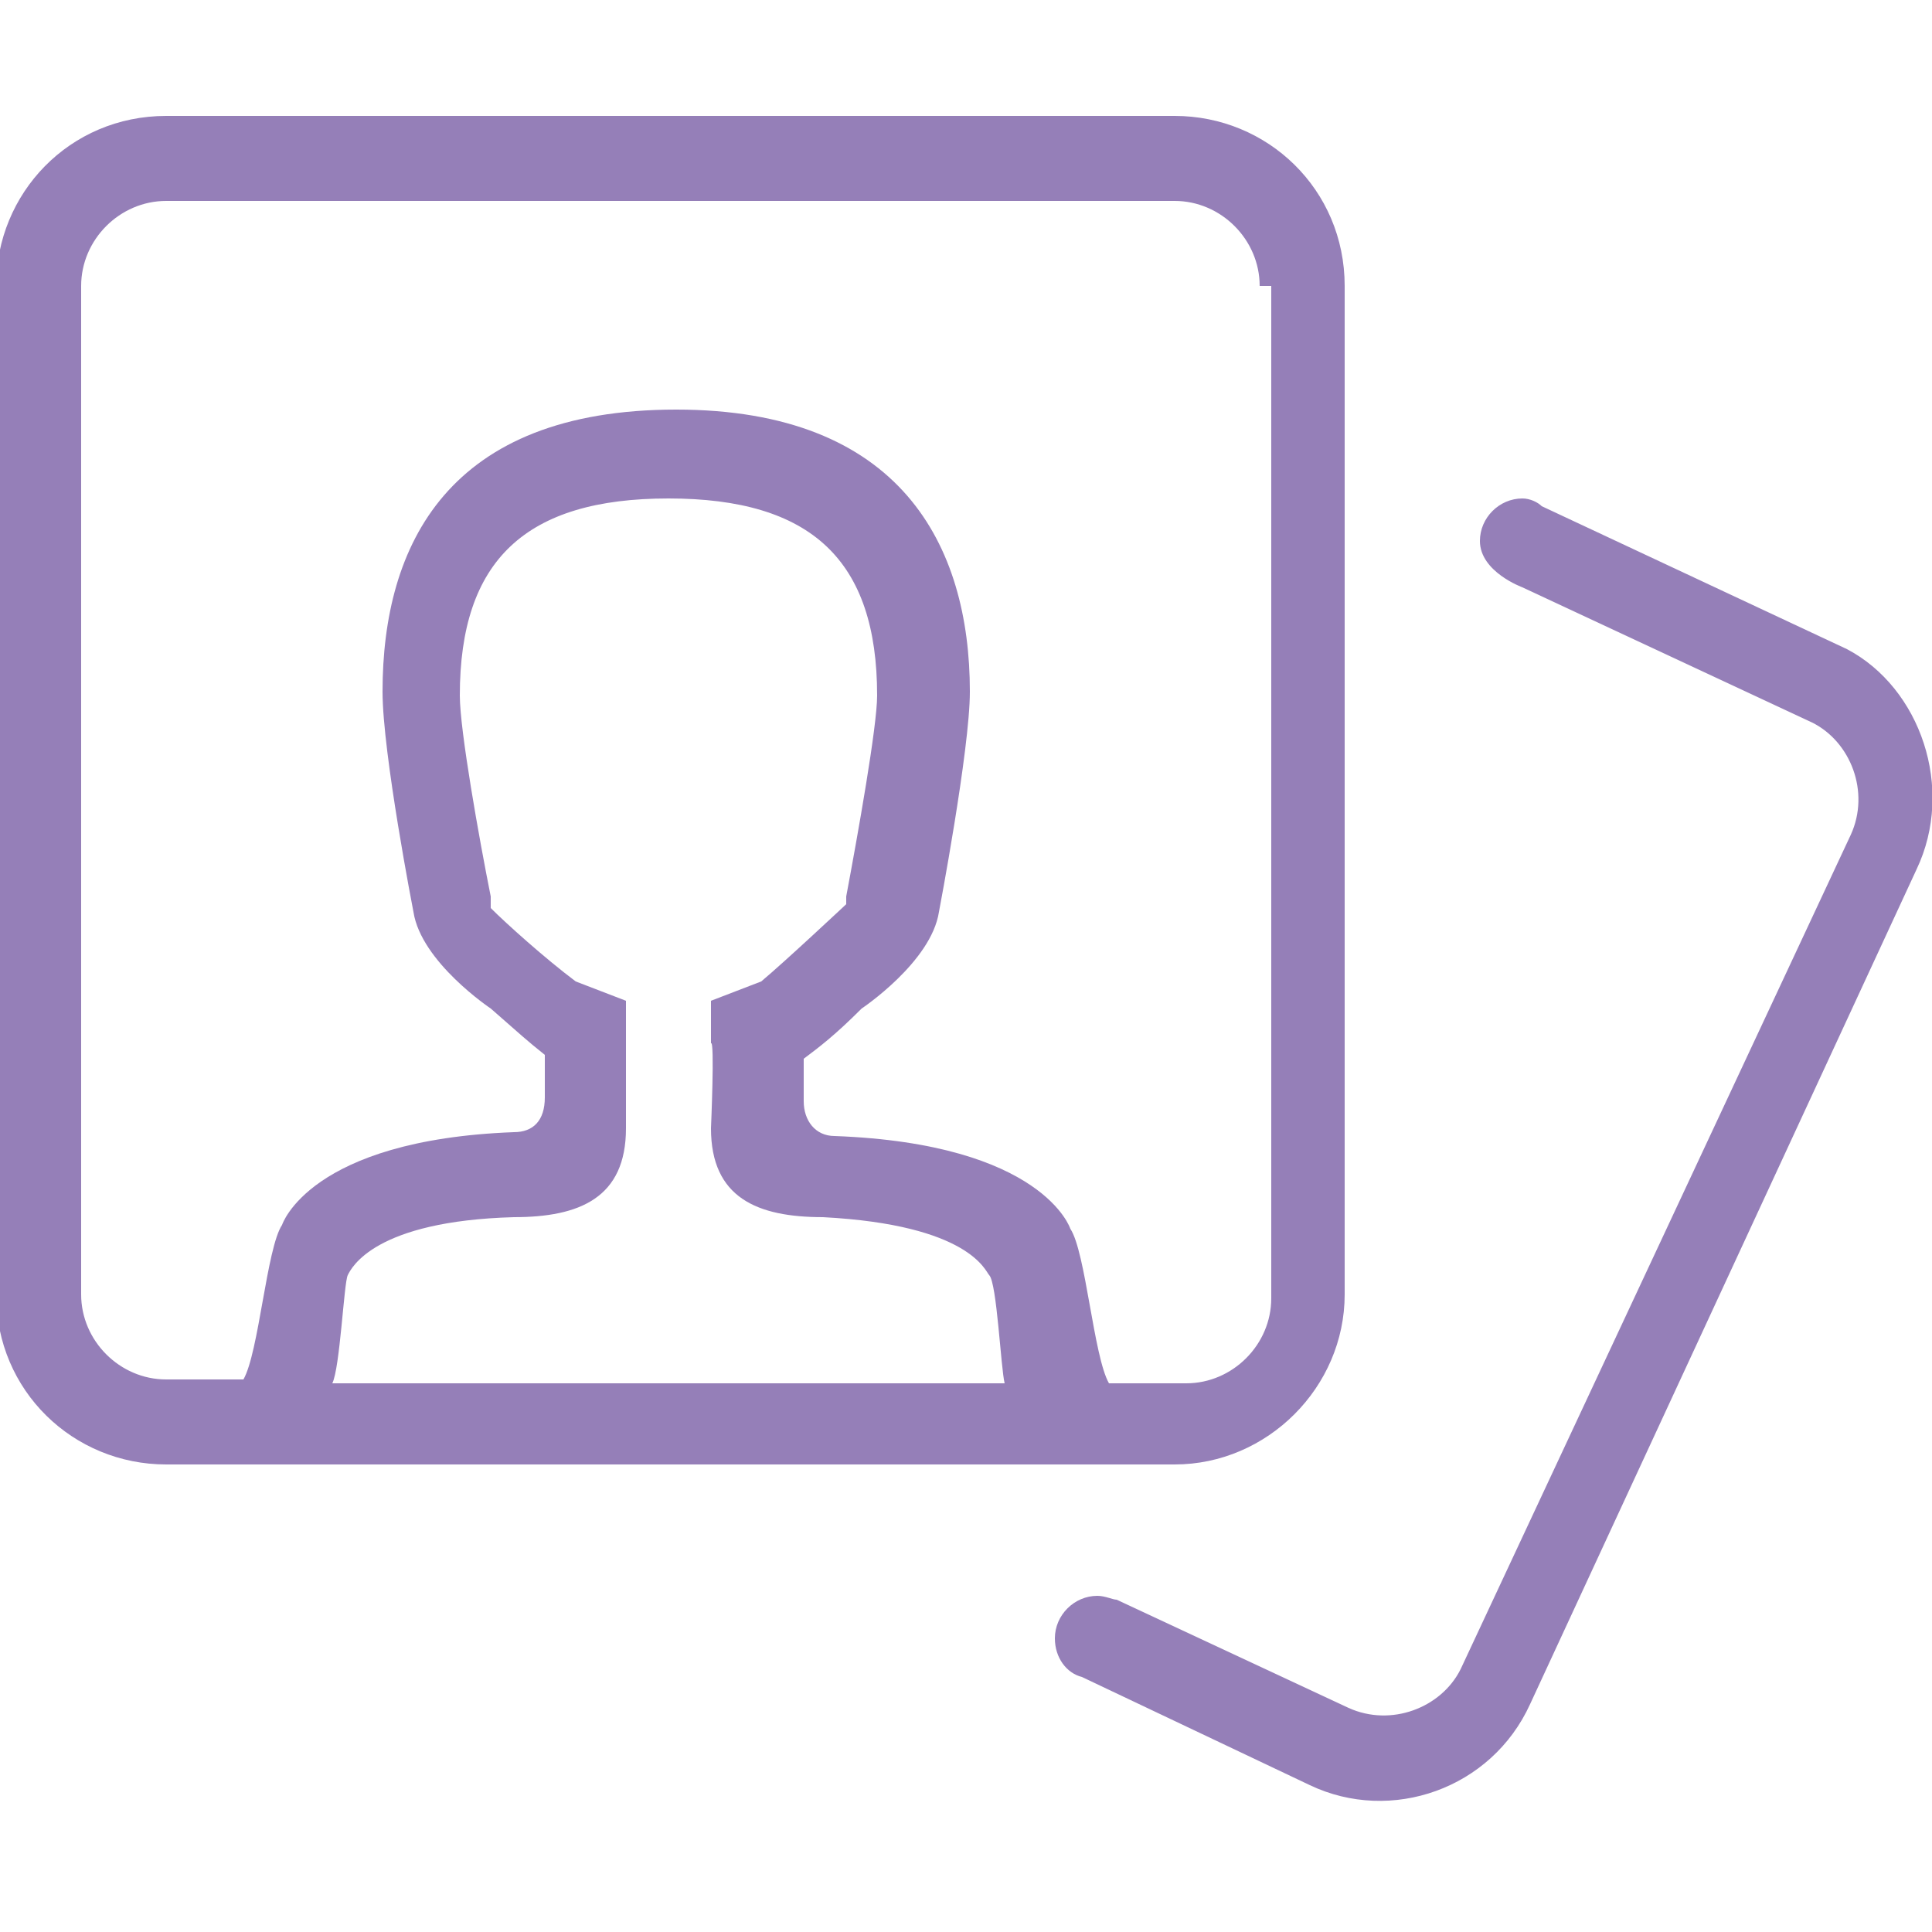
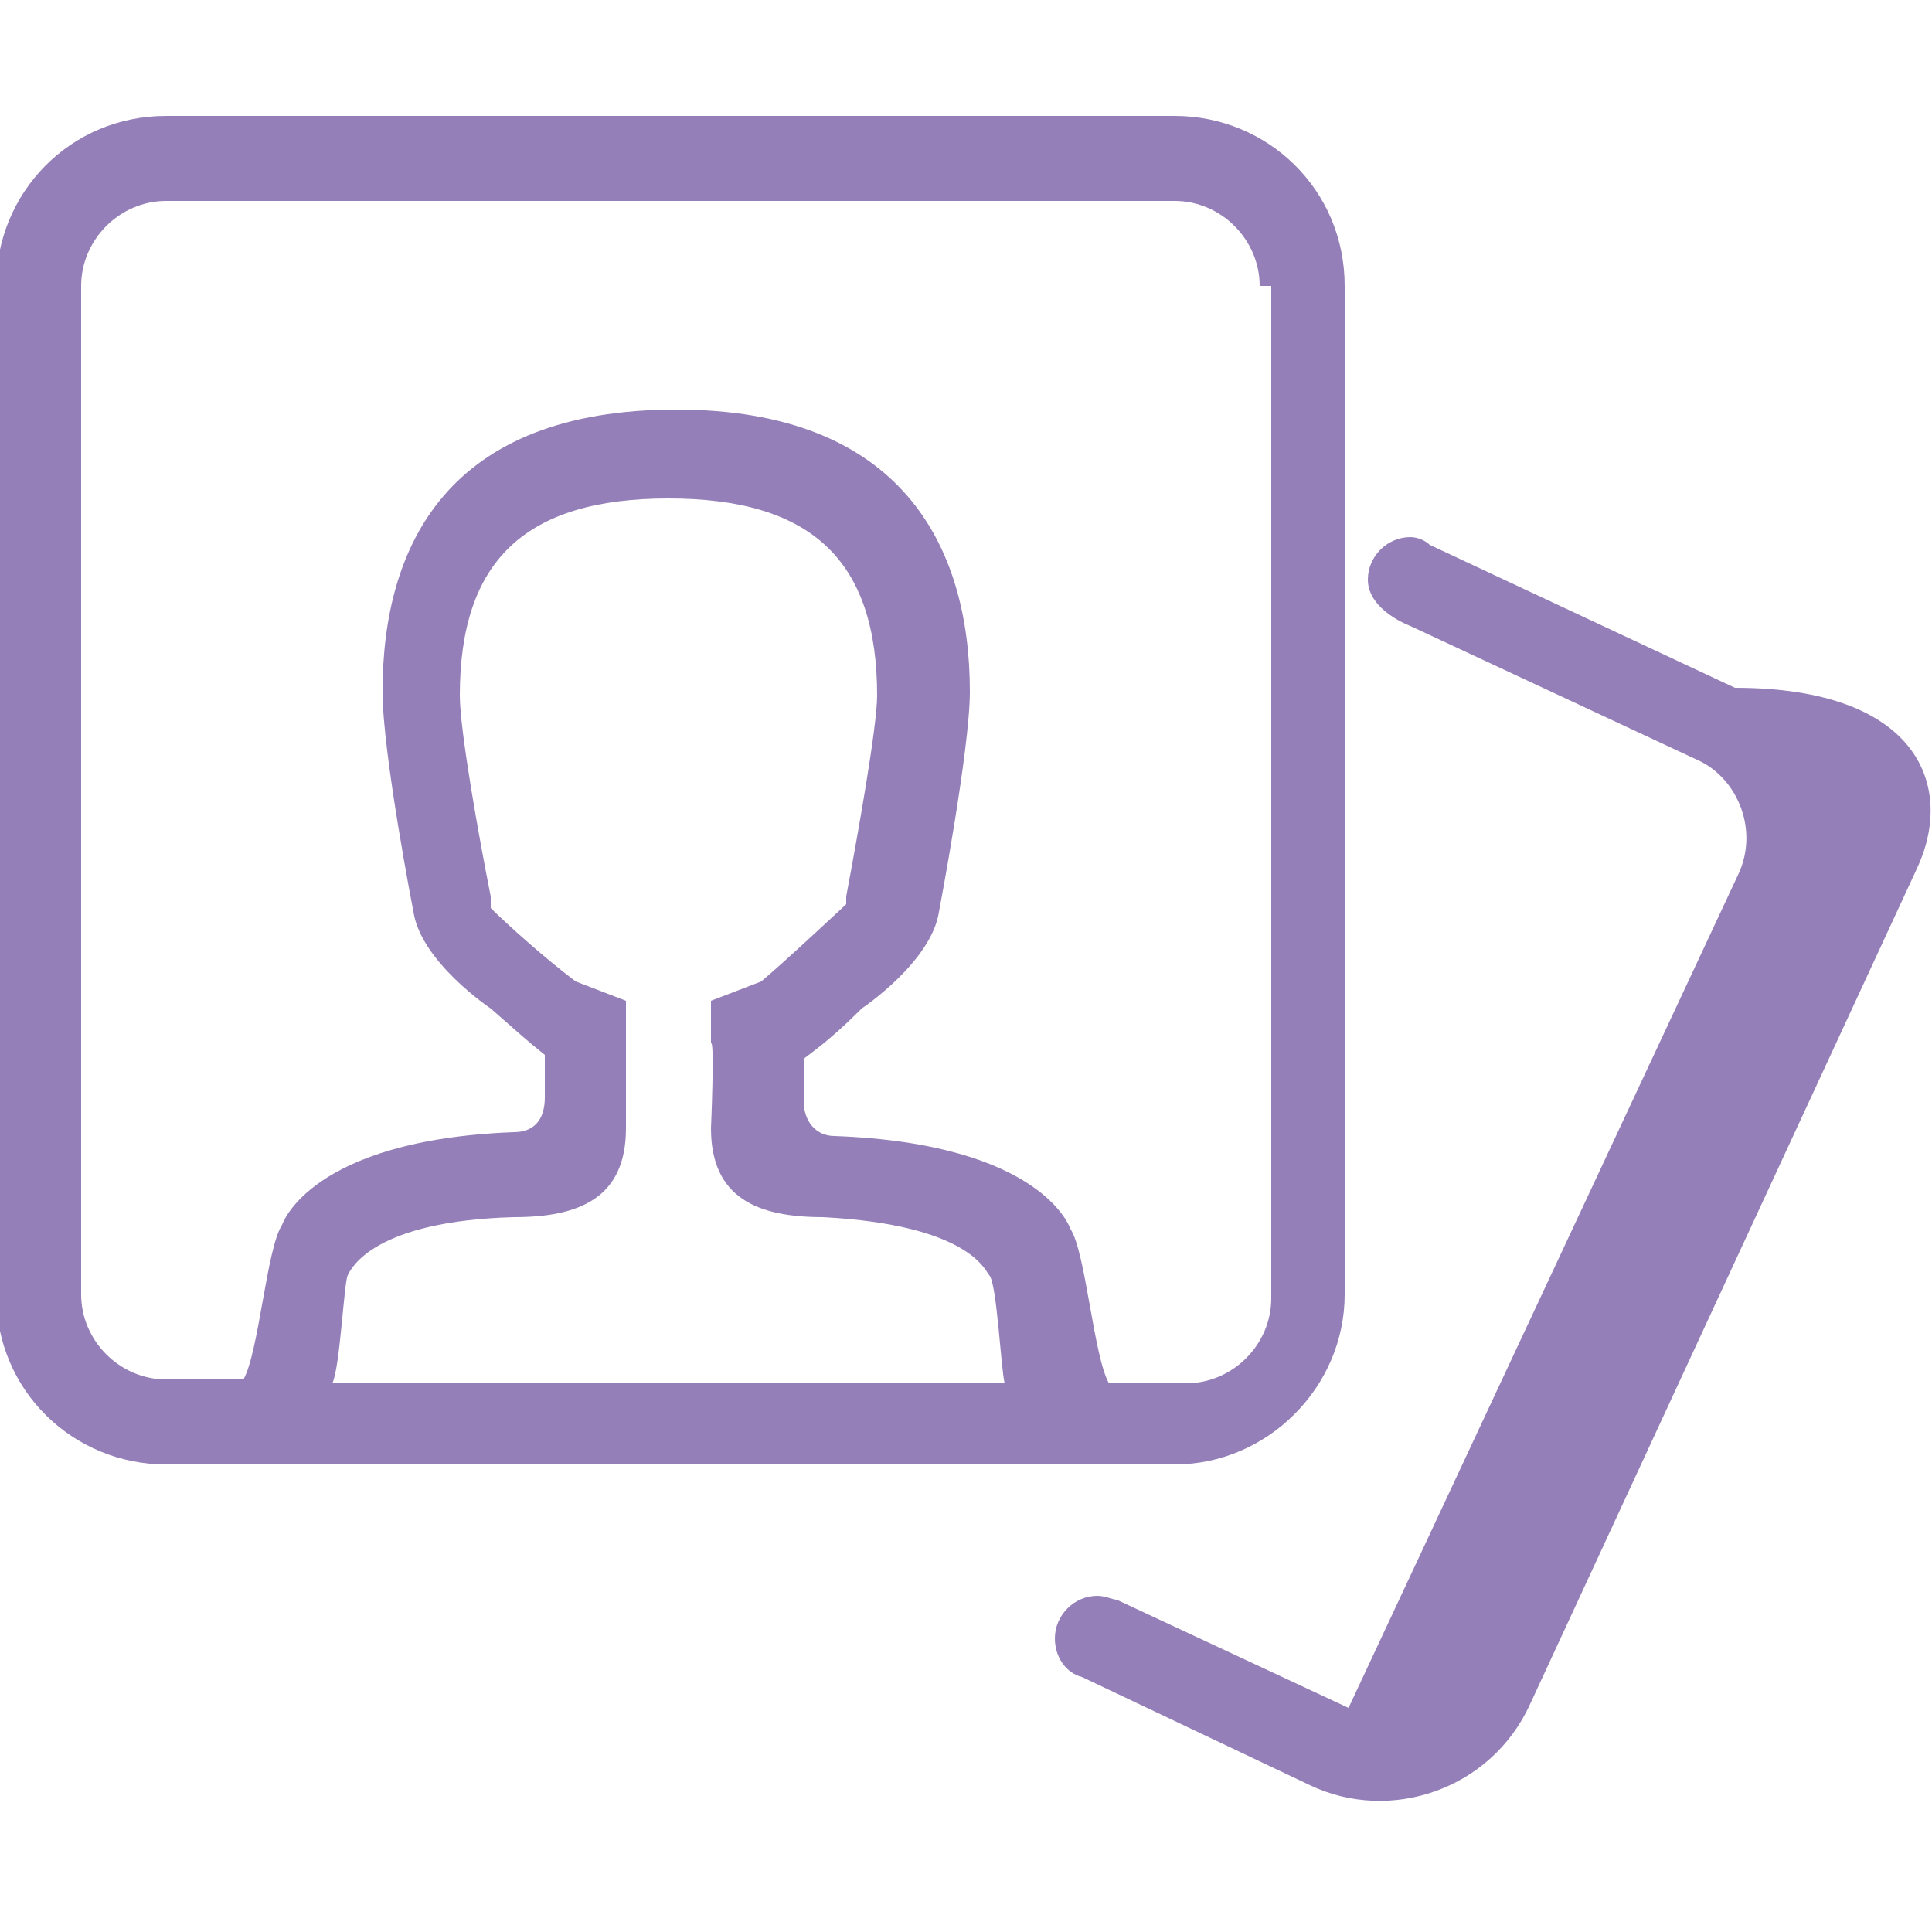
<svg xmlns="http://www.w3.org/2000/svg" version="1.1" id="Layer_1" x="0px" y="0px" viewBox="0 0 50 50" style="enable-background:new 0 0 50 50;" xml:space="preserve">
  <style type="text/css">
	.st0{fill:#957FB8;}
</style>
-   <path class="st0" d="M49.6,22.5l-10,21.6c-1,2.2-3.6,3.1-5.7,2.1L28,43.4c-0.4-0.1-0.7-0.5-0.7-1c0-0.6,0.5-1.1,1.1-1.1  c0.2,0,0.4,0.1,0.5,0.1l0,0l6,2.8c1.1,0.5,2.4,0,2.9-1l10.1-21.6c0.5-1.1,0-2.4-1-2.9l-7.5-3.5c0,0-1.1-0.4-1.1-1.2  c0-0.6,0.5-1.1,1.1-1.1c0.2,0,0.4,0.1,0.5,0.2l7.9,3.7C49.7,17.8,50.6,20.4,49.6,22.5z M30.4,37.9H4.3c-2.4,0-4.4-1.9-4.4-4.4V7.4  C-0.1,5,1.8,3,4.3,3h26.1c2.4,0,4.4,1.9,4.4,4.4v26.1C34.8,35.9,32.8,37.9,30.4,37.9z M18.4,27v-1.1l1.3-0.5c0.6-0.5,2.2-2,2.2-2  v-0.2c0.3-1.6,0.8-4.4,0.8-5.2c0-3.5-1.7-5.1-5.4-5.1s-5.4,1.6-5.4,5.1c0,0.9,0.5,3.7,0.8,5.2v0.3c0.4,0.4,1.4,1.3,2.2,1.9l1.3,0.5  V27c0-0.1,0,2.2,0,2.2c0,1.8-1.2,2.3-2.9,2.3l0,0C9.7,31.6,9.1,32.8,9,33s-0.2,2.4-0.4,2.8H26c-0.1-0.4-0.2-2.6-0.4-2.8  c-0.1-0.1-0.5-1.3-4.3-1.5c-1.7,0-2.9-0.5-2.9-2.3C18.4,29.2,18.5,26.9,18.4,27z M32.6,7.4c0-1.2-1-2.2-2.2-2.2H4.3  c-1.2,0-2.2,1-2.2,2.2v26.1c0,1.2,1,2.2,2.2,2.2h2c0.4-0.7,0.6-3.4,1-4c0,0,0.7-2.2,6-2.4c0.5,0,0.8-0.3,0.8-0.9c0-0.4,0-0.8,0-0.8  c0-0.1,0-0.2,0-0.3c-0.5-0.4-0.6-0.5-1.4-1.2c0,0-1.8-1.2-2-2.5c0,0-0.8-4.1-0.8-5.7c0-3.8,1.7-7.3,7.6-7.3c5.8,0,7.6,3.5,7.6,7.3  c0,1.5-0.8,5.7-0.8,5.7c-0.2,1.3-2,2.5-2,2.5c-0.7,0.7-1.1,1-1.5,1.3c0,0.1,0,0.2,0,0.3c0,0,0,0.3,0,0.8s0.3,0.9,0.8,0.9  c5.4,0.2,6.1,2.4,6.1,2.4c0.4,0.6,0.6,3.3,1,4h2c1.2,0,2.2-1,2.2-2.2V7.4H32.6z" />
+   <path class="st0" d="M49.6,22.5l-10,21.6c-1,2.2-3.6,3.1-5.7,2.1L28,43.4c-0.4-0.1-0.7-0.5-0.7-1c0-0.6,0.5-1.1,1.1-1.1  c0.2,0,0.4,0.1,0.5,0.1l0,0l6,2.8l10.1-21.6c0.5-1.1,0-2.4-1-2.9l-7.5-3.5c0,0-1.1-0.4-1.1-1.2  c0-0.6,0.5-1.1,1.1-1.1c0.2,0,0.4,0.1,0.5,0.2l7.9,3.7C49.7,17.8,50.6,20.4,49.6,22.5z M30.4,37.9H4.3c-2.4,0-4.4-1.9-4.4-4.4V7.4  C-0.1,5,1.8,3,4.3,3h26.1c2.4,0,4.4,1.9,4.4,4.4v26.1C34.8,35.9,32.8,37.9,30.4,37.9z M18.4,27v-1.1l1.3-0.5c0.6-0.5,2.2-2,2.2-2  v-0.2c0.3-1.6,0.8-4.4,0.8-5.2c0-3.5-1.7-5.1-5.4-5.1s-5.4,1.6-5.4,5.1c0,0.9,0.5,3.7,0.8,5.2v0.3c0.4,0.4,1.4,1.3,2.2,1.9l1.3,0.5  V27c0-0.1,0,2.2,0,2.2c0,1.8-1.2,2.3-2.9,2.3l0,0C9.7,31.6,9.1,32.8,9,33s-0.2,2.4-0.4,2.8H26c-0.1-0.4-0.2-2.6-0.4-2.8  c-0.1-0.1-0.5-1.3-4.3-1.5c-1.7,0-2.9-0.5-2.9-2.3C18.4,29.2,18.5,26.9,18.4,27z M32.6,7.4c0-1.2-1-2.2-2.2-2.2H4.3  c-1.2,0-2.2,1-2.2,2.2v26.1c0,1.2,1,2.2,2.2,2.2h2c0.4-0.7,0.6-3.4,1-4c0,0,0.7-2.2,6-2.4c0.5,0,0.8-0.3,0.8-0.9c0-0.4,0-0.8,0-0.8  c0-0.1,0-0.2,0-0.3c-0.5-0.4-0.6-0.5-1.4-1.2c0,0-1.8-1.2-2-2.5c0,0-0.8-4.1-0.8-5.7c0-3.8,1.7-7.3,7.6-7.3c5.8,0,7.6,3.5,7.6,7.3  c0,1.5-0.8,5.7-0.8,5.7c-0.2,1.3-2,2.5-2,2.5c-0.7,0.7-1.1,1-1.5,1.3c0,0.1,0,0.2,0,0.3c0,0,0,0.3,0,0.8s0.3,0.9,0.8,0.9  c5.4,0.2,6.1,2.4,6.1,2.4c0.4,0.6,0.6,3.3,1,4h2c1.2,0,2.2-1,2.2-2.2V7.4H32.6z" />
</svg>